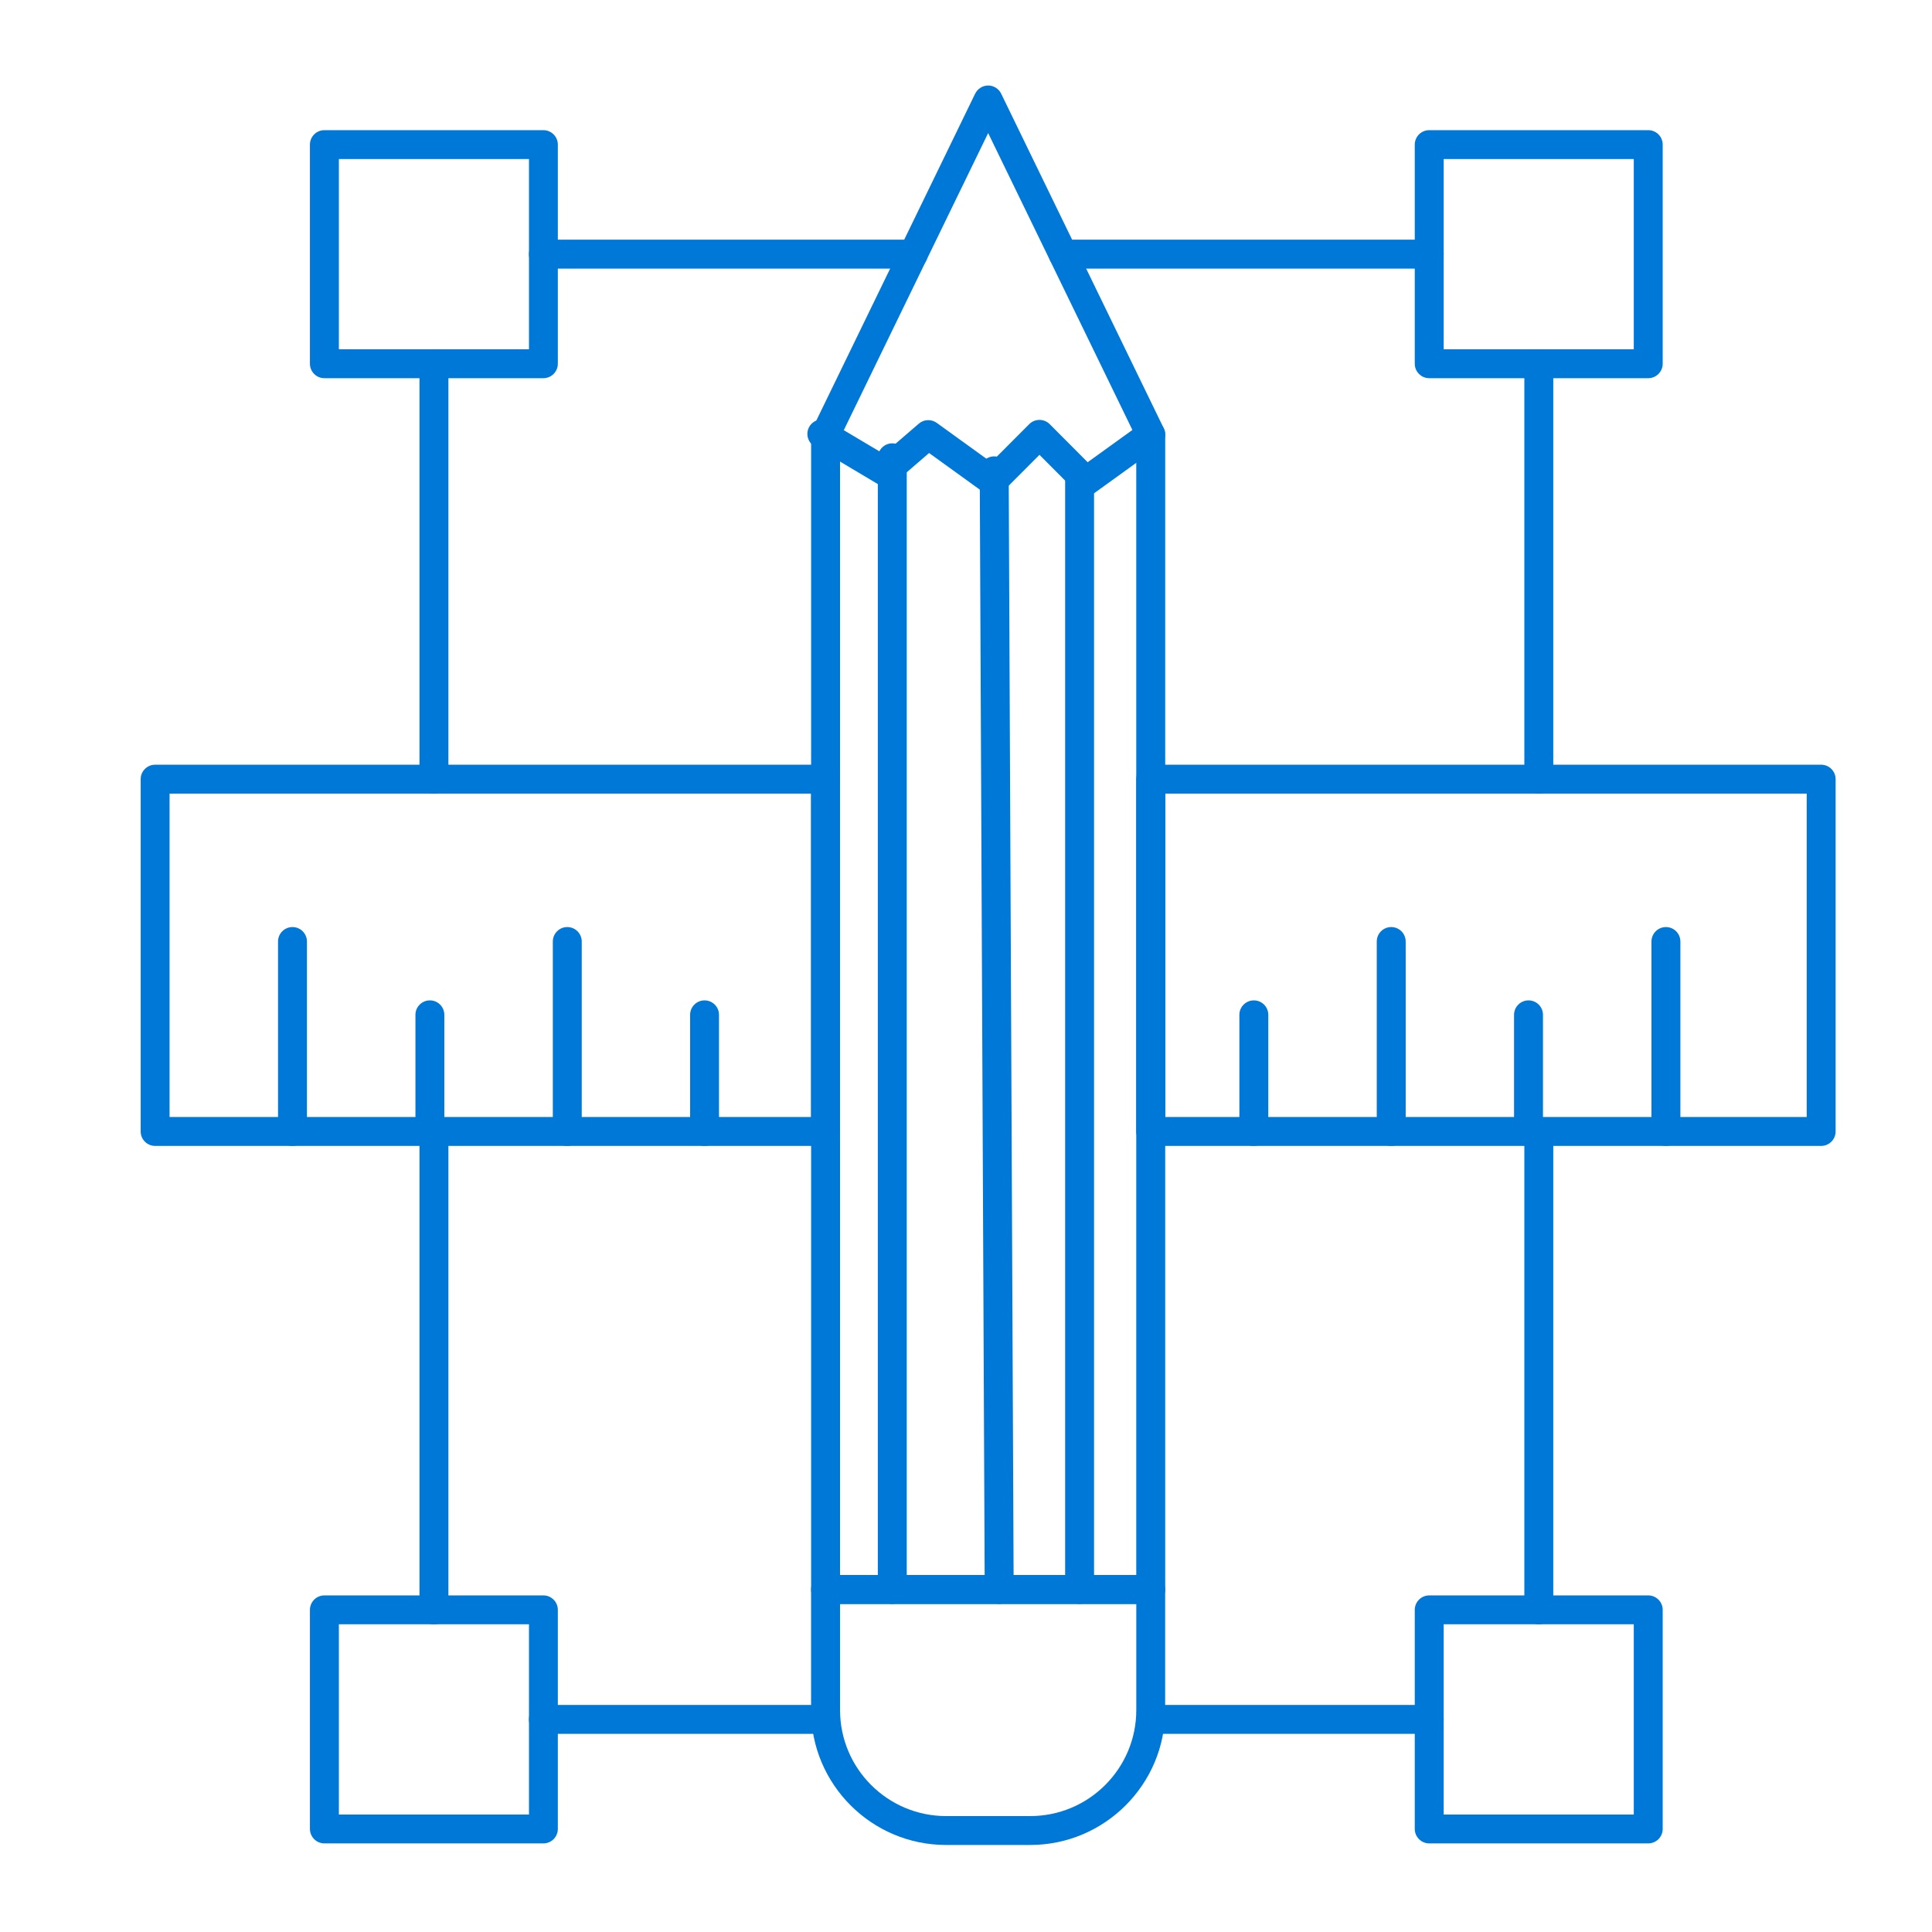
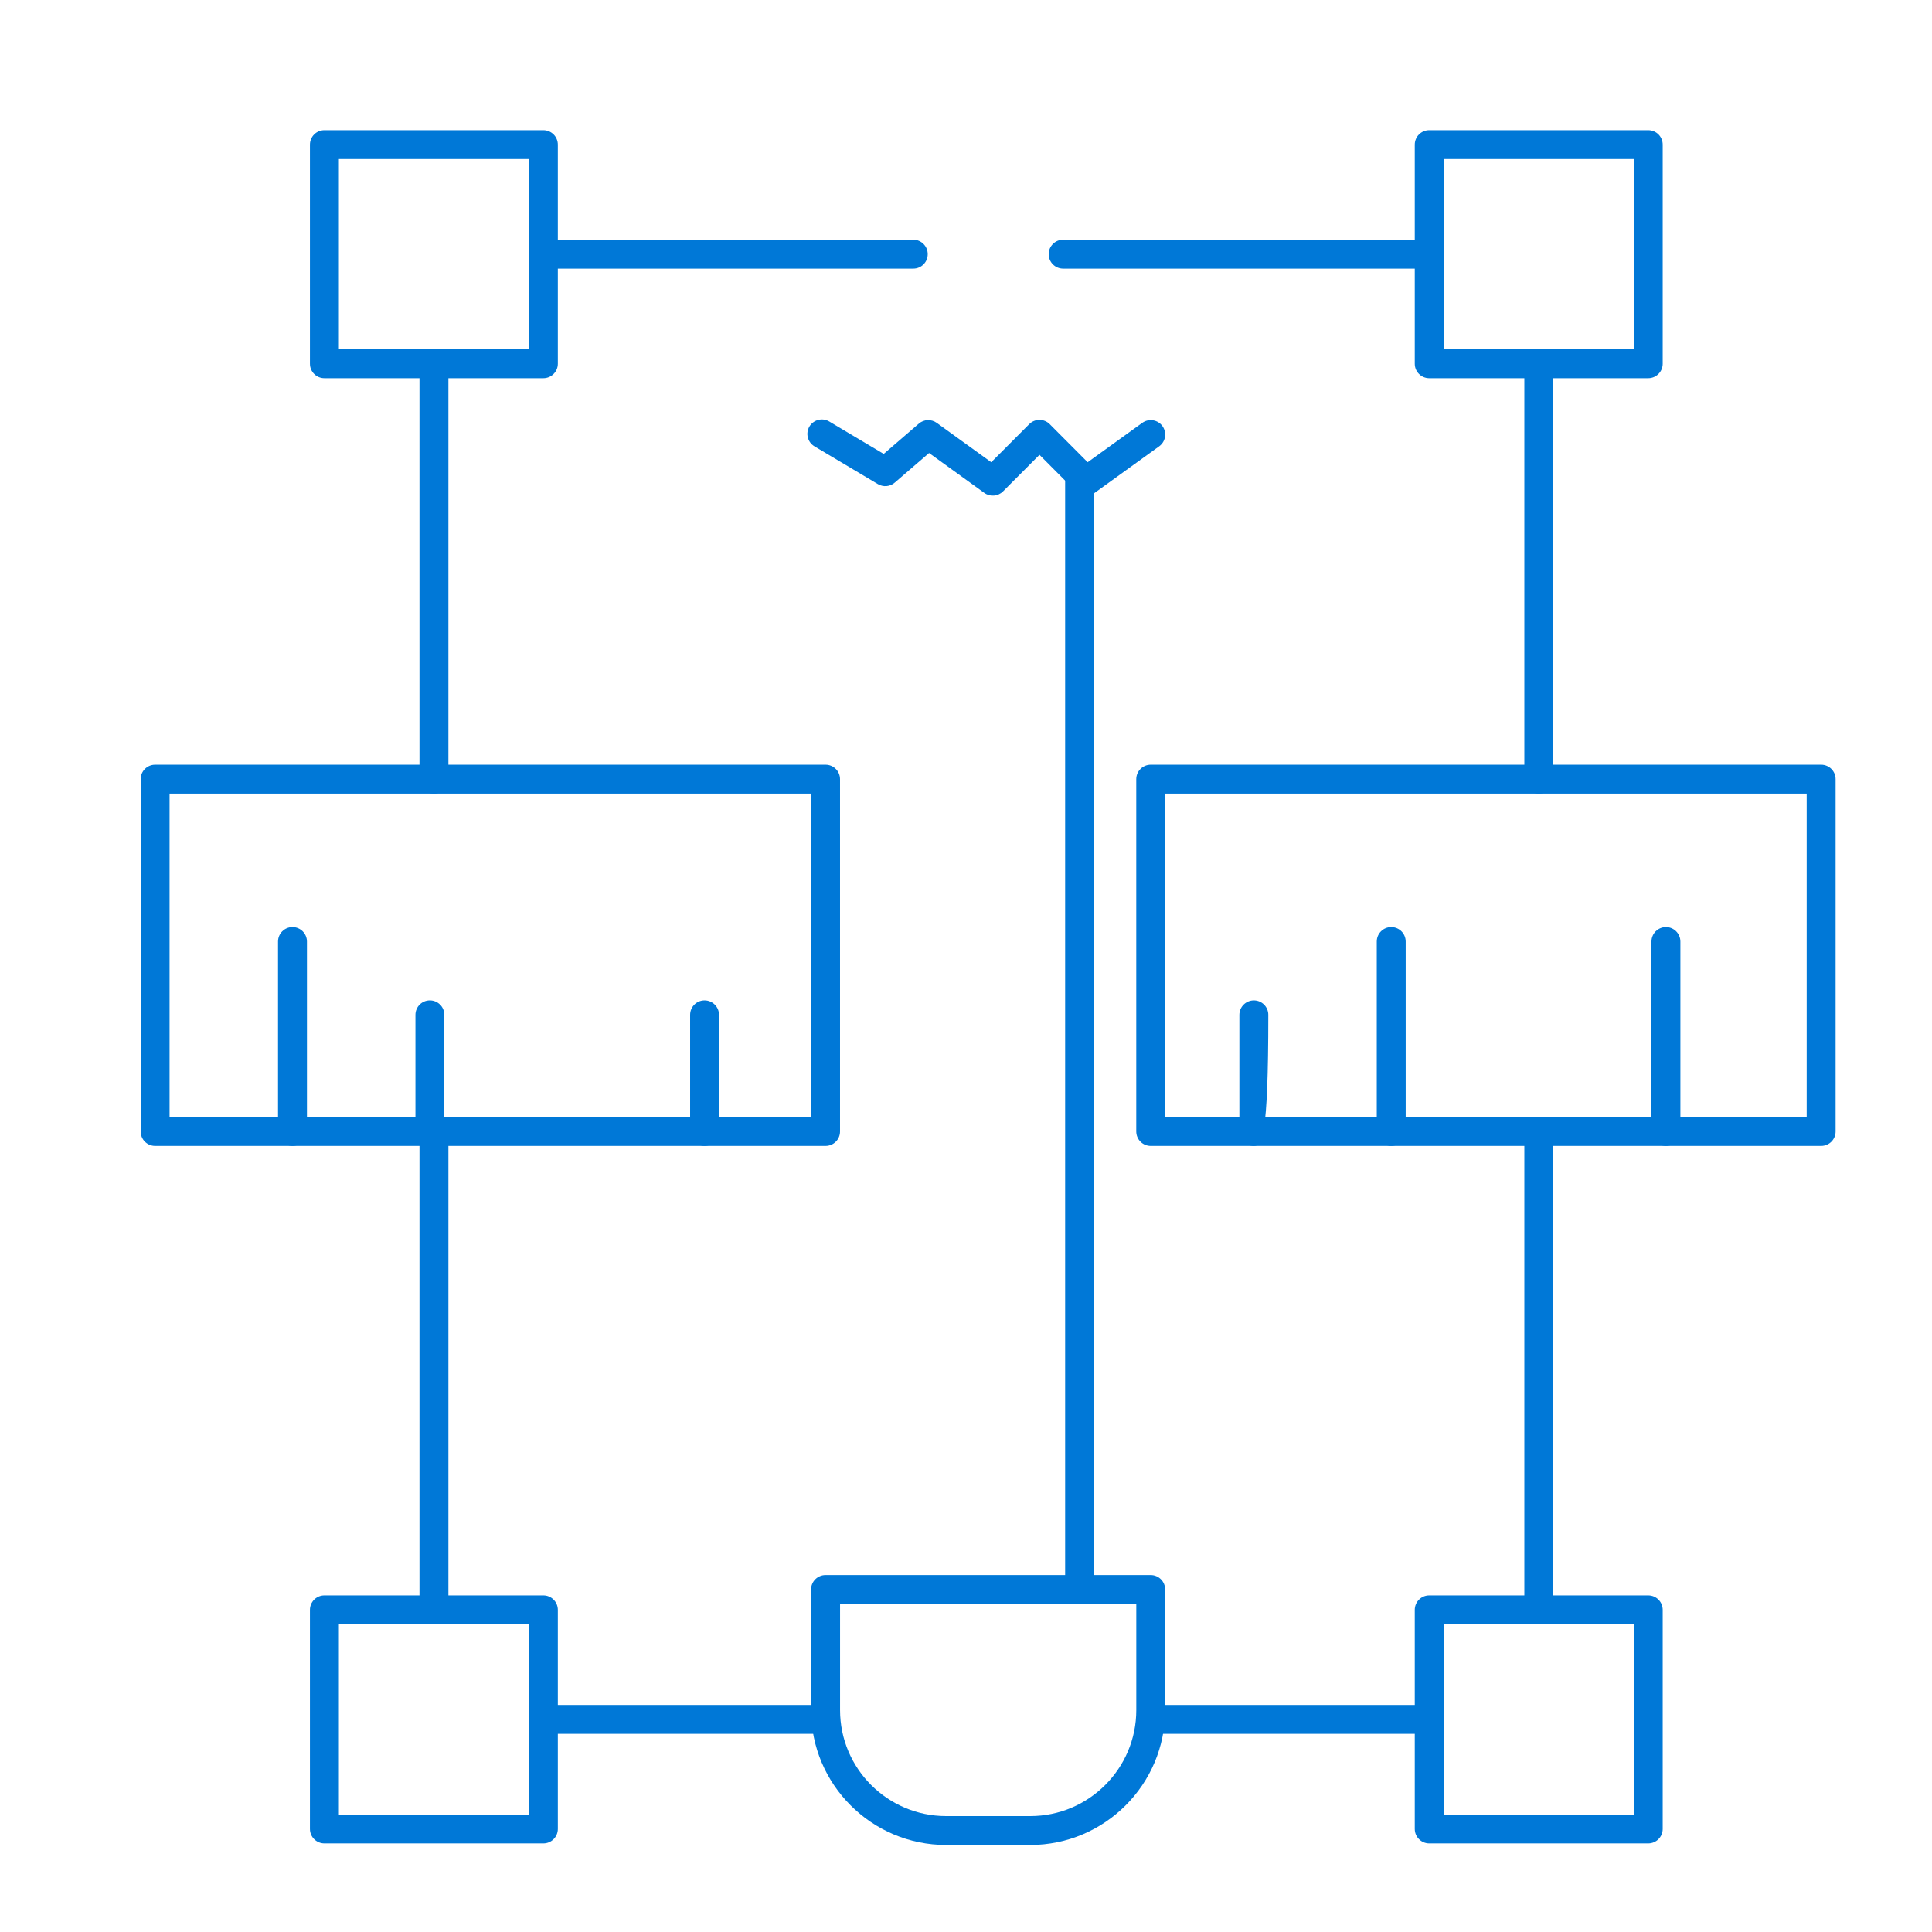
<svg xmlns="http://www.w3.org/2000/svg" version="1.1" id="Layer_1" x="0px" y="0px" width="64px" height="64px" viewBox="0 0 64 64" enable-background="new 0 0 64 64" xml:space="preserve">
  <g>
    <g>
      <g>
-         <path fill="#0078D7" d="M38.119,53.133H27.348c-0.265,0-0.479-0.214-0.479-0.478V14.397c0-0.073,0.017-0.144,0.048-0.209     l5.386-11.085c0.081-0.164,0.248-0.27,0.431-0.27l0,0c0.183,0,0.351,0.105,0.431,0.27l5.386,11.085     c0.031,0.065,0.048,0.136,0.048,0.209v38.258C38.599,52.919,38.384,53.133,38.119,53.133z M27.828,52.177h9.812V14.507     L32.734,4.408l-4.907,10.099V52.177z" />
-       </g>
+         </g>
      <g>
        <path fill="#0078D7" d="M35.979,16.418c-0.124,0-0.247-0.047-0.339-0.14l-1.206-1.211l-1.208,1.211     c-0.167,0.167-0.43,0.188-0.62,0.049l-1.829-1.32l-1.138,0.981c-0.156,0.136-0.38,0.154-0.558,0.049l-2.101-1.251     c-0.227-0.135-0.302-0.429-0.167-0.657c0.136-0.226,0.429-0.301,0.657-0.166l1.804,1.074l1.163-1.003     c0.168-0.146,0.413-0.155,0.594-0.026l1.805,1.304l1.259-1.262c0.089-0.09,0.211-0.14,0.339-0.14l0,0     c0.127,0,0.249,0.05,0.339,0.14l1.257,1.262l1.809-1.304c0.215-0.155,0.516-0.105,0.669,0.108     c0.154,0.215,0.106,0.514-0.109,0.669l-2.139,1.543C36.175,16.389,36.077,16.418,35.979,16.418z" />
      </g>
      <g>
        <path fill="#0078D7" d="M35.763,53.133c-0.265,0-0.479-0.214-0.479-0.478V15.78c0-0.264,0.215-0.478,0.479-0.478     s0.479,0.214,0.479,0.478v36.875C36.241,52.919,36.027,53.133,35.763,53.133z" />
      </g>
      <g>
-         <path fill="#0078D7" d="M33.099,53.133c-0.264,0-0.478-0.212-0.479-0.476l-0.165-37.058c-0.001-0.264,0.212-0.479,0.477-0.481     c0.001,0,0.002,0,0.003,0c0.263,0,0.478,0.213,0.479,0.477l0.165,37.058c0,0.266-0.212,0.48-0.478,0.48     C33.101,53.133,33.1,53.133,33.099,53.133z" />
-       </g>
+         </g>
      <g>
-         <path fill="#0078D7" d="M29.558,53.133c-0.265,0-0.479-0.214-0.479-0.478V15.165c0-0.264,0.214-0.479,0.479-0.479     s0.479,0.215,0.479,0.479v37.491C30.037,52.919,29.822,53.133,29.558,53.133z" />
-       </g>
+         </g>
      <g>
        <path fill="#0078D7" d="M34.128,61.117H31.34c-2.466,0-4.472-2.005-4.472-4.468v-3.994c0-0.265,0.215-0.479,0.479-0.479h10.771     c0.265,0,0.479,0.214,0.479,0.479v3.994C38.599,59.112,36.592,61.117,34.128,61.117z M27.828,53.133v3.517     c0,1.935,1.575,3.51,3.513,3.51h2.788c1.937,0,3.512-1.575,3.512-3.51v-3.517H27.828z" />
      </g>
      <g>
        <path fill="#0078D7" d="M18,12.528h-7.254c-0.265,0-0.479-0.214-0.479-0.479V4.791c0-0.265,0.214-0.479,0.479-0.479H18     c0.264,0,0.479,0.214,0.479,0.479v7.258C18.479,12.313,18.265,12.528,18,12.528z M11.226,11.569h6.297v-6.3h-6.297V11.569z" />
      </g>
      <g>
        <path fill="#0078D7" d="M54.6,61.065h-7.255c-0.265,0-0.479-0.215-0.479-0.479v-7.257c0-0.265,0.214-0.479,0.479-0.479H54.6     c0.265,0,0.479,0.214,0.479,0.479v7.257C55.079,60.851,54.864,61.065,54.6,61.065z M47.824,60.108h6.297v-6.302h-6.297V60.108z" />
      </g>
      <g>
        <path fill="#0078D7" d="M54.6,12.528h-7.255c-0.265,0-0.479-0.214-0.479-0.479V4.791c0-0.265,0.214-0.479,0.479-0.479H54.6     c0.265,0,0.479,0.214,0.479,0.479v7.258C55.079,12.313,54.864,12.528,54.6,12.528z M47.824,11.569h6.297v-6.3h-6.297V11.569z" />
      </g>
      <g>
        <path fill="#0078D7" d="M18,61.065h-7.254c-0.265,0-0.479-0.215-0.479-0.479v-7.257c0-0.265,0.214-0.479,0.479-0.479H18     c0.264,0,0.479,0.214,0.479,0.479v7.257C18.479,60.851,18.265,61.065,18,61.065z M11.226,60.108h6.297v-6.302h-6.297V60.108z" />
      </g>
      <g>
        <path fill="#0078D7" d="M47.345,57.436h-8.934c-0.265,0-0.479-0.214-0.479-0.478c0-0.265,0.214-0.479,0.479-0.479h8.934     c0.266,0,0.479,0.214,0.479,0.479C47.824,57.222,47.61,57.436,47.345,57.436z M27.176,57.436H18     c-0.264,0-0.478-0.214-0.478-0.478c0-0.265,0.214-0.479,0.478-0.479h9.175c0.265,0,0.479,0.214,0.479,0.479     C27.655,57.222,27.441,57.436,27.176,57.436z M50.975,53.807c-0.265,0-0.479-0.214-0.479-0.478V37.481     c0-0.264,0.215-0.479,0.479-0.479c0.264,0,0.479,0.215,0.479,0.479v15.848C51.454,53.593,51.238,53.807,50.975,53.807z      M14.375,53.807c-0.265,0-0.479-0.214-0.479-0.478V37.481c0-0.264,0.214-0.479,0.479-0.479c0.265,0,0.479,0.215,0.479,0.479     v15.848C14.854,53.593,14.64,53.807,14.375,53.807z M50.975,26.29c-0.265,0-0.479-0.214-0.479-0.479V12.049     c0-0.265,0.215-0.479,0.479-0.479c0.264,0,0.479,0.214,0.479,0.479v13.762C51.454,26.076,51.238,26.29,50.975,26.29z      M14.375,26.29c-0.265,0-0.479-0.214-0.479-0.479V12.049c0-0.265,0.214-0.479,0.479-0.479c0.265,0,0.479,0.214,0.479,0.479     v13.762C14.854,26.076,14.64,26.29,14.375,26.29z M47.345,8.898H35.218c-0.265,0-0.479-0.214-0.479-0.479     c0-0.265,0.215-0.479,0.479-0.479h12.127c0.266,0,0.479,0.214,0.479,0.479C47.824,8.685,47.61,8.898,47.345,8.898z M30.253,8.898     H18c-0.264,0-0.478-0.214-0.478-0.479c0-0.265,0.214-0.479,0.478-0.479h12.253c0.265,0,0.479,0.214,0.479,0.479     C30.732,8.685,30.518,8.898,30.253,8.898z" />
      </g>
      <g>
        <g>
          <path fill="#0078D7" d="M60.328,37.96H38.119c-0.265,0-0.479-0.214-0.479-0.479V25.811c0-0.265,0.215-0.479,0.479-0.479h22.209      c0.265,0,0.479,0.214,0.479,0.479v11.671C60.807,37.746,60.593,37.96,60.328,37.96z M38.599,37.003h21.25V26.29h-21.25V37.003z       M27.348,37.96H5.139c-0.265,0-0.479-0.214-0.479-0.479V25.811c0-0.265,0.214-0.479,0.479-0.479h22.209      c0.265,0,0.479,0.214,0.479,0.479v11.671C27.828,37.746,27.613,37.96,27.348,37.96z M5.617,37.003h21.251V26.29H5.617V37.003z" />
        </g>
      </g>
      <g>
        <path fill="#0078D7" d="M55.186,37.96c-0.265,0-0.479-0.214-0.479-0.479v-6.292c0-0.264,0.215-0.479,0.479-0.479     s0.479,0.215,0.479,0.479v6.292C55.664,37.746,55.45,37.96,55.186,37.96z" />
      </g>
      <g>
-         <path fill="#0078D7" d="M50.634,37.96c-0.265,0-0.479-0.214-0.479-0.479v-3.864c0-0.264,0.215-0.478,0.479-0.478     s0.479,0.214,0.479,0.478v3.864C51.113,37.746,50.898,37.96,50.634,37.96z" />
-       </g>
+         </g>
      <g>
        <path fill="#0078D7" d="M46.086,37.96c-0.265,0-0.479-0.214-0.479-0.479v-6.292c0-0.264,0.214-0.479,0.479-0.479     c0.266,0,0.479,0.215,0.479,0.479v6.292C46.565,37.746,46.352,37.96,46.086,37.96z" />
      </g>
      <g>
-         <path fill="#0078D7" d="M41.535,37.96c-0.264,0-0.479-0.214-0.479-0.479v-3.864c0-0.264,0.216-0.478,0.479-0.478     c0.265,0,0.479,0.214,0.479,0.478v3.864C42.015,37.746,41.8,37.96,41.535,37.96z" />
+         <path fill="#0078D7" d="M41.535,37.96c-0.264,0-0.479-0.214-0.479-0.479v-3.864c0-0.264,0.216-0.478,0.479-0.478     c0.265,0,0.479,0.214,0.479,0.478C42.015,37.746,41.8,37.96,41.535,37.96z" />
      </g>
      <g>
        <path fill="#0078D7" d="M23.339,37.96c-0.264,0-0.478-0.214-0.478-0.479v-3.864c0-0.264,0.214-0.478,0.478-0.478     c0.265,0,0.479,0.214,0.479,0.478v3.864C23.818,37.746,23.604,37.96,23.339,37.96z" />
      </g>
      <g>
-         <path fill="#0078D7" d="M18.792,37.96c-0.264,0-0.479-0.214-0.479-0.479v-6.292c0-0.264,0.215-0.479,0.479-0.479     c0.264,0,0.479,0.215,0.479,0.479v6.292C19.271,37.746,19.056,37.96,18.792,37.96z" />
-       </g>
+         </g>
      <g>
        <path fill="#0078D7" d="M14.24,37.96c-0.264,0-0.478-0.214-0.478-0.479v-3.864c0-0.264,0.214-0.478,0.478-0.478     c0.265,0,0.479,0.214,0.479,0.478v3.864C14.719,37.746,14.505,37.96,14.24,37.96z" />
      </g>
      <g>
        <path fill="#0078D7" d="M9.689,37.96c-0.264,0-0.479-0.214-0.479-0.479v-6.292c0-0.264,0.215-0.479,0.479-0.479     c0.264,0,0.479,0.215,0.479,0.479v6.292C10.168,37.746,9.953,37.96,9.689,37.96z" />
      </g>
    </g>
  </g>
</svg>